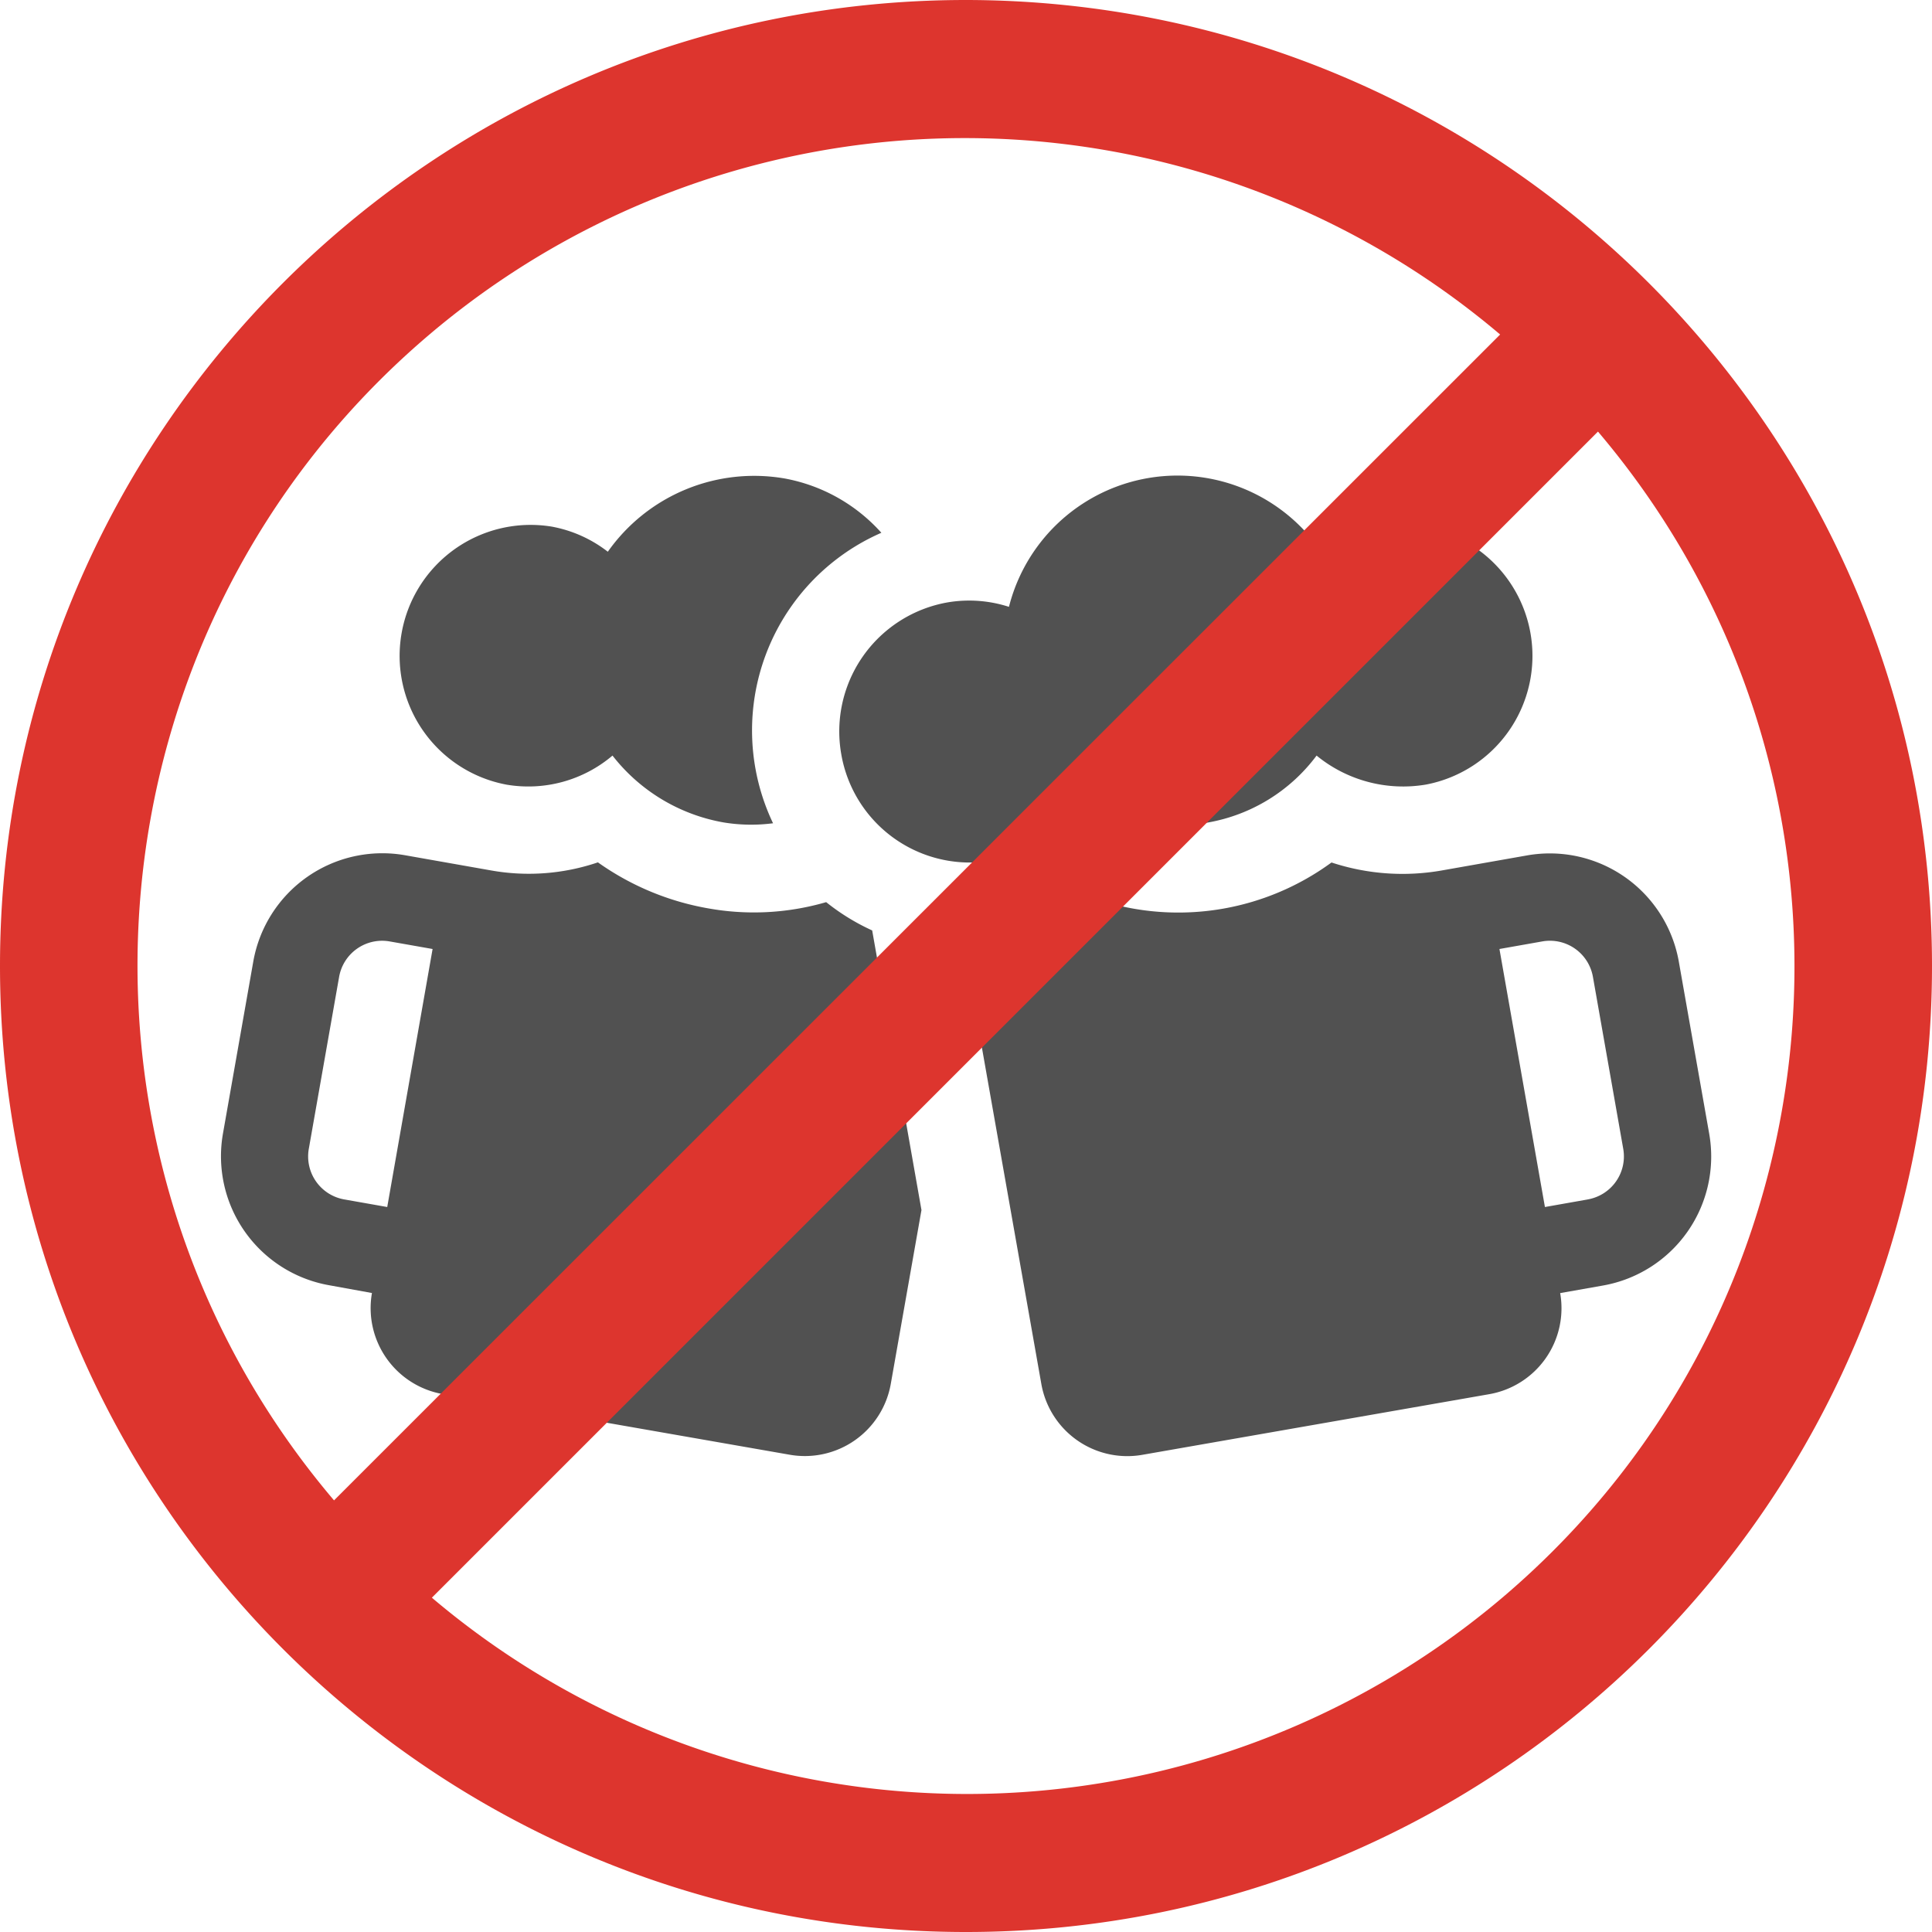
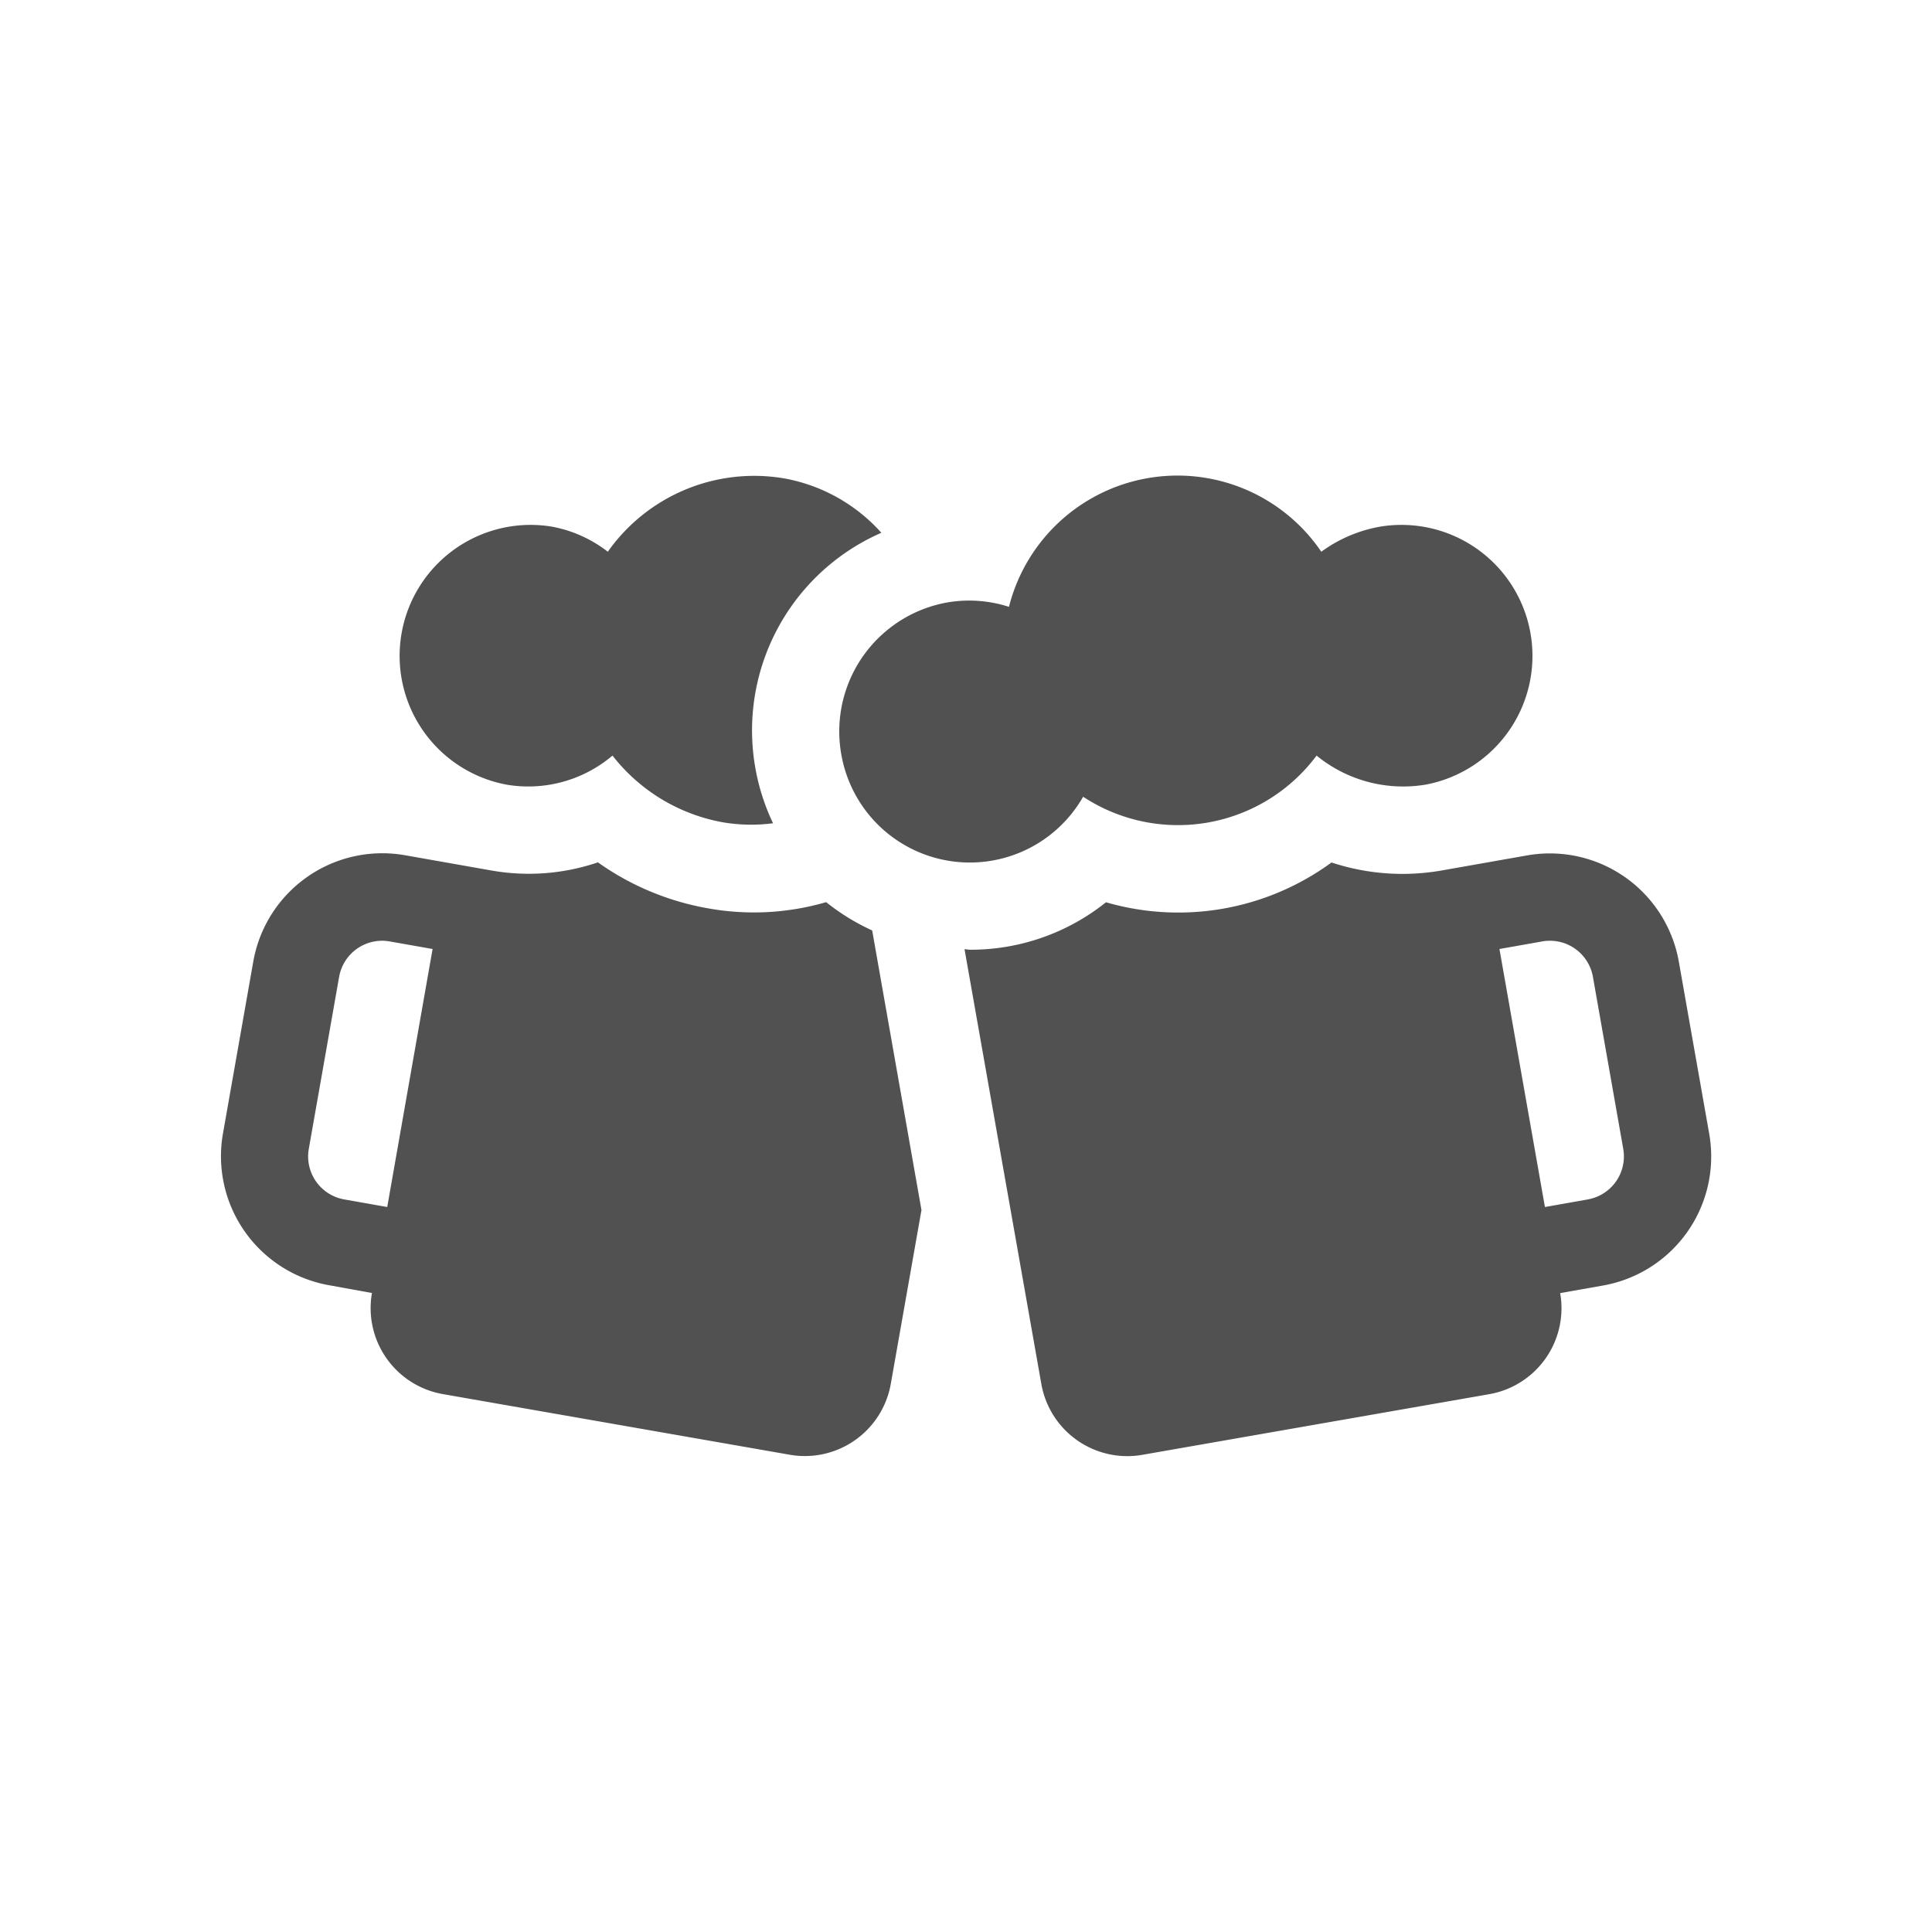
<svg xmlns="http://www.w3.org/2000/svg" id="Capa_1" data-name="Capa 1" viewBox="0 0 477.87 477.87">
  <defs>
    <style>.cls-1{fill:#515151}</style>
  </defs>
  <path class="cls-1" d="M208.08 186.53a32.27 32.27 0 0059.83 10.54 42.74 42.74 0 0057.74-10.18 33.8 33.8 0 0027.05 7.17 32.4 32.4 0 00-11.25-63.81 34.83 34.83 0 00-14.63 6.22 43 43 0 00-77.26 13.63 32 32 0 00-15.19-1.1 32.4 32.4 0 00-26.29 37.53zM125.17 194.06a32.21 32.21 0 0026.33-7.17 44.62 44.62 0 0027.57 16.55 42 42 0 0012.14.19A53.35 53.35 0 01218 131.78a42.34 42.34 0 00-23.91-13.43 44.29 44.29 0 00-43.75 18.12 32 32 0 00-13.9-6.22 32.4 32.4 0 00-11.25 63.81zM204.35 223.14a63.93 63.93 0 01-29 1.57 67 67 0 01-27.46-11.41 53.18 53.18 0 01-26.41 2l-21.29-3.76a32.41 32.41 0 00-37.54 26.28l-7.5 42.55a32.4 32.4 0 0026.28 37.53L92 319.82a21.59 21.59 0 0017.52 25l85.81 15a21.59 21.59 0 0025-17.52l7.59-43-12.19-69.16a53.76 53.76 0 01-11.38-7zM95.78 298.55l-10.64-1.88a10.8 10.8 0 01-8.76-12.51l7.5-42.54a10.8 10.8 0 0112.52-8.76l10.6 1.87zM422.76 280.41l-7.51-42.54a32.4 32.4 0 00-37.53-26.29l-21.25 3.75a56.07 56.07 0 01-27.13-2 64.15 64.15 0 01-55.78 9.84A53.51 53.51 0 01240 234.91c-.49 0-.94-.11-1.43-.13l19 107.54a21.59 21.59 0 0025 17.52l85.81-15a21.59 21.59 0 0017.52-25l10.63-1.88a32.4 32.4 0 0026.23-37.55zm-30 16.26l-10.63 1.88-11.25-63.82 10.63-1.88a10.8 10.8 0 0112.49 8.76l7.5 42.55a10.8 10.8 0 01-8.78 12.51z" />
-   <path d="M238.93 0C107 0 0 107 0 238.93s107 238.94 238.93 238.94 238.94-107 238.94-238.94S370.83.14 238.93 0zM106.22 82.74a204.74 204.74 0 01264.83 0L82.62 371.11C9.51 285 20.07 155.85 106.22 82.74zm265.42 312.39a204.75 204.75 0 01-264.82.05l288.43-288.43c73.11 86.15 62.54 215.25-23.61 288.38z" fill="#dd352e" />
</svg>